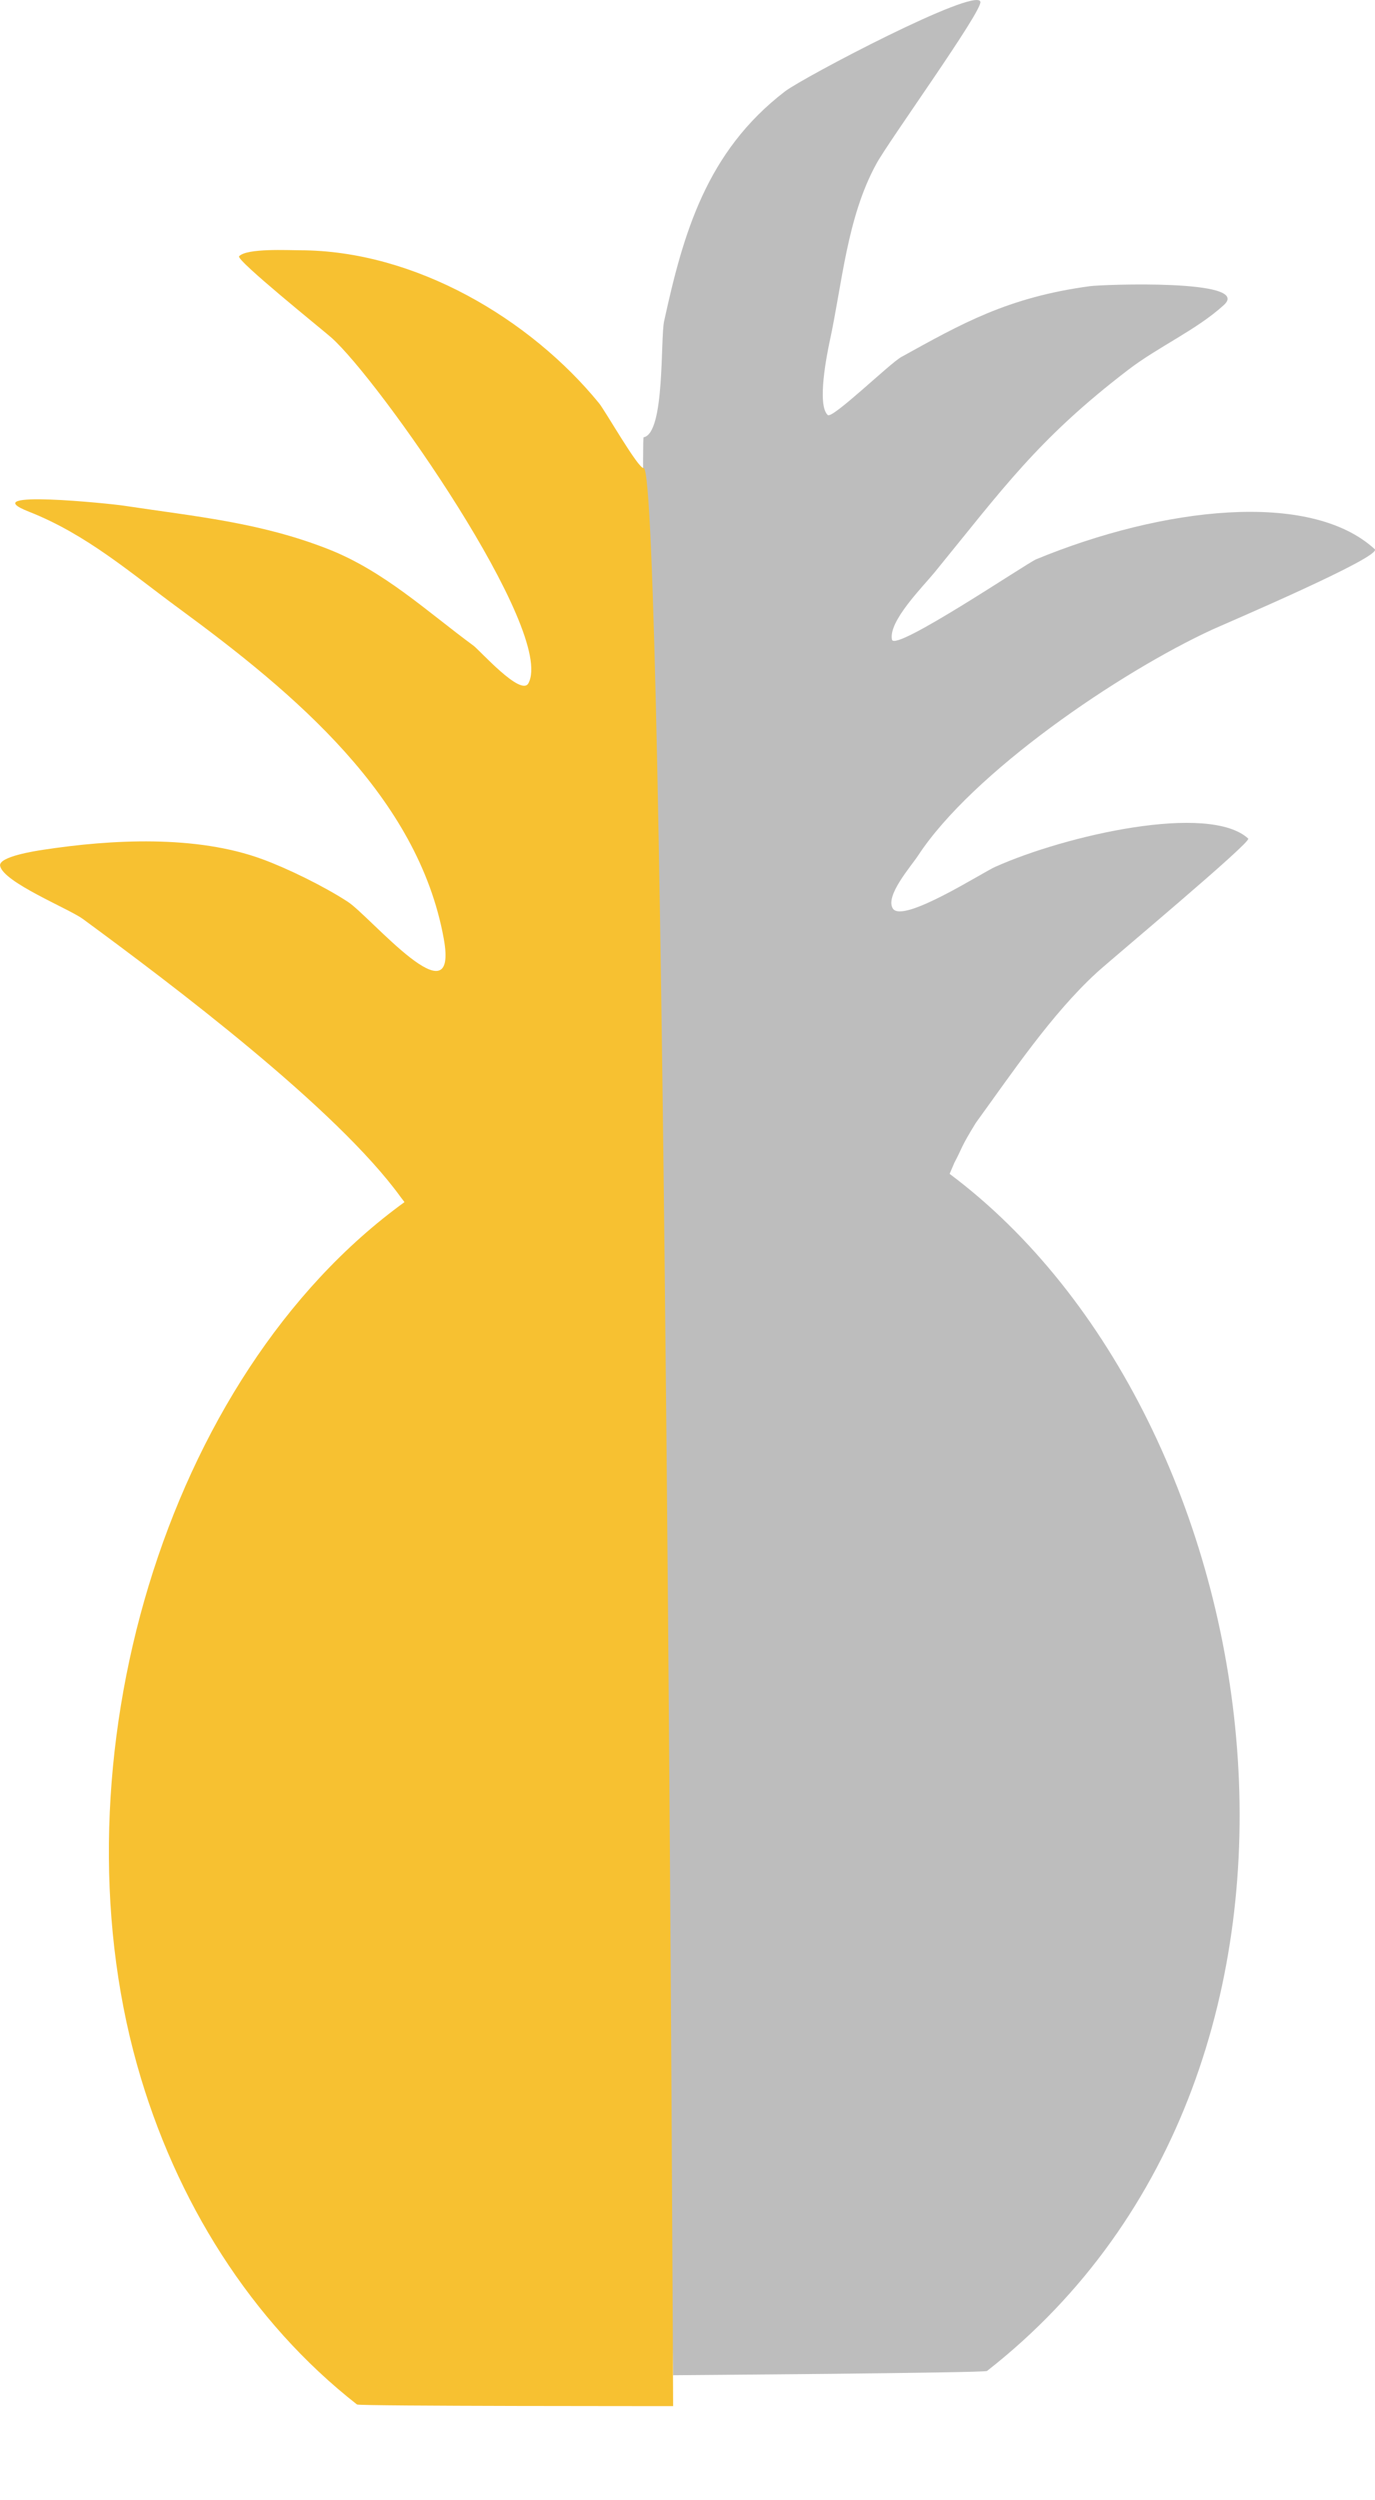
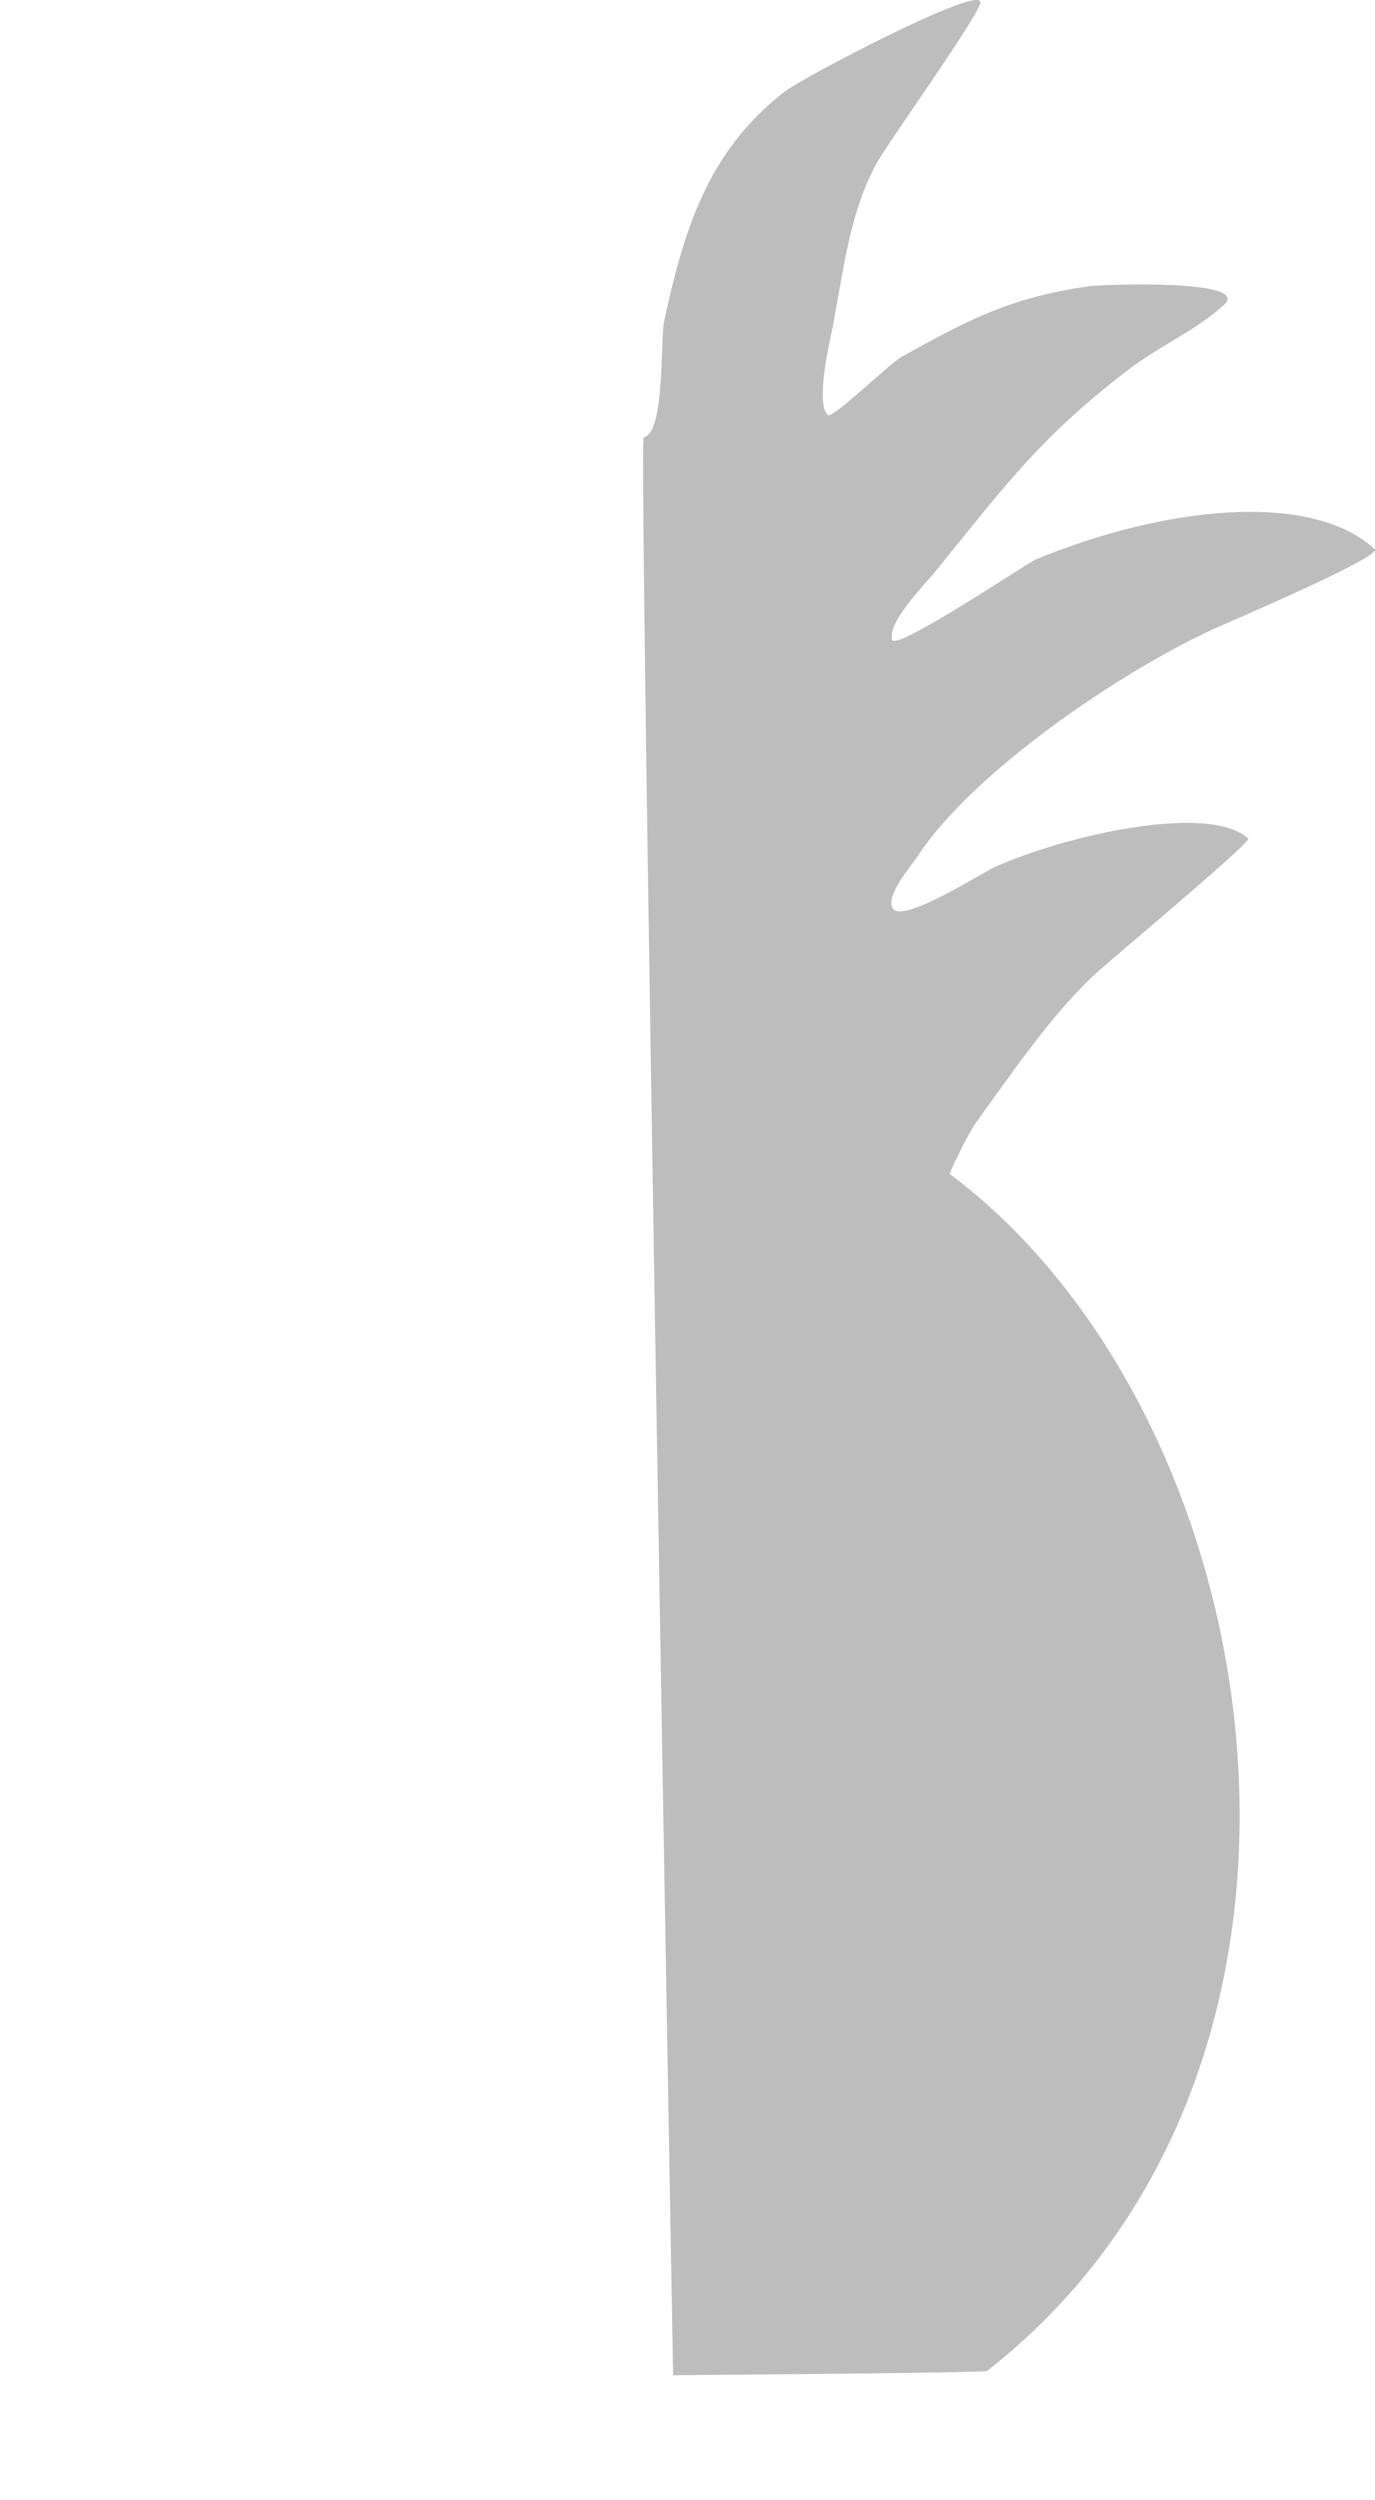
<svg xmlns="http://www.w3.org/2000/svg" width="11px" height="20px" viewBox="0 0 11 20" version="1.1">
  <title>pineapple icon half</title>
  <desc>Created with Sketch.</desc>
  <defs />
  <g id="pineapple-icon-half" stroke="none" stroke-width="1" fill="none" fill-rule="evenodd">
    <path d="M9.703,5.034 C8.953,5.379 7.779,6.18 7.344,6.845 C7.288,6.93 7.078,7.168 7.143,7.268 C7.223,7.39 7.863,6.977 7.962,6.934 C8.527,6.681 9.672,6.421 9.986,6.708 C10.015,6.735 8.88,7.682 8.773,7.781 C8.411,8.113 8.09,8.592 7.806,8.983 C7.679,9.19 7.703,9.173 7.635,9.301 L7.597,9.39 C10.203,11.338 11.024,16.519 7.896,18.966 C7.887,18.974 7.259,18.982 6.633,18.989 C6.008,18.995 5.385,19 5.385,19 C5.385,19 5.107,3.505 5.149,3.498 C5.321,3.466 5.282,2.71 5.313,2.569 C5.465,1.872 5.65,1.214 6.28,0.731 C6.428,0.618 7.81,-0.108 7.843,0.014 C7.862,0.086 7.107,1.132 7.01,1.312 C6.775,1.742 6.738,2.269 6.637,2.733 C6.616,2.832 6.534,3.239 6.622,3.32 C6.659,3.354 7.118,2.907 7.21,2.856 C7.69,2.591 8.059,2.378 8.721,2.289 C8.815,2.276 10.02,2.23 9.792,2.439 C9.575,2.638 9.267,2.773 9.026,2.958 C8.304,3.51 8.02,3.913 7.478,4.577 C7.386,4.69 7.104,4.971 7.136,5.117 C7.158,5.218 8.213,4.506 8.289,4.474 C9.297,4.058 10.48,3.918 10.998,4.393 C11.062,4.452 9.811,4.985 9.703,5.034 Z" id="Fill-1" fill="#BDBDBD" />
-     <path d="M5.385,19.247 C5.385,19.247 2.875,19.248 2.856,19.234 C2.01,18.572 1.402,17.605 1.097,16.519 C0.418,14.102 1.309,11.012 3.236,9.616 L3.207,9.578 C2.694,8.867 1.372,7.872 0.663,7.351 C0.551,7.269 0.029,7.059 0.001,6.927 C-0.016,6.852 0.291,6.806 0.343,6.798 C0.892,6.714 1.569,6.678 2.099,6.873 C2.306,6.949 2.598,7.093 2.783,7.214 C2.966,7.334 3.673,8.185 3.55,7.508 C3.344,6.371 2.357,5.547 1.437,4.871 C1.048,4.586 0.696,4.276 0.231,4.093 C-0.224,3.914 0.886,4.029 0.99,4.045 C1.564,4.132 2.08,4.178 2.627,4.393 C3.074,4.569 3.419,4.894 3.788,5.165 C3.84,5.204 4.168,5.574 4.227,5.466 C4.449,5.058 3.029,3.034 2.649,2.699 C2.575,2.634 1.886,2.08 1.913,2.05 C1.973,1.984 2.311,2.002 2.396,2.002 C3.323,2.002 4.245,2.555 4.792,3.225 C4.842,3.286 5.107,3.752 5.149,3.744 C5.321,3.713 5.385,19.247 5.385,19.247 Z" id="Fill-1" fill="#F7C131" />
  </g>
</svg>